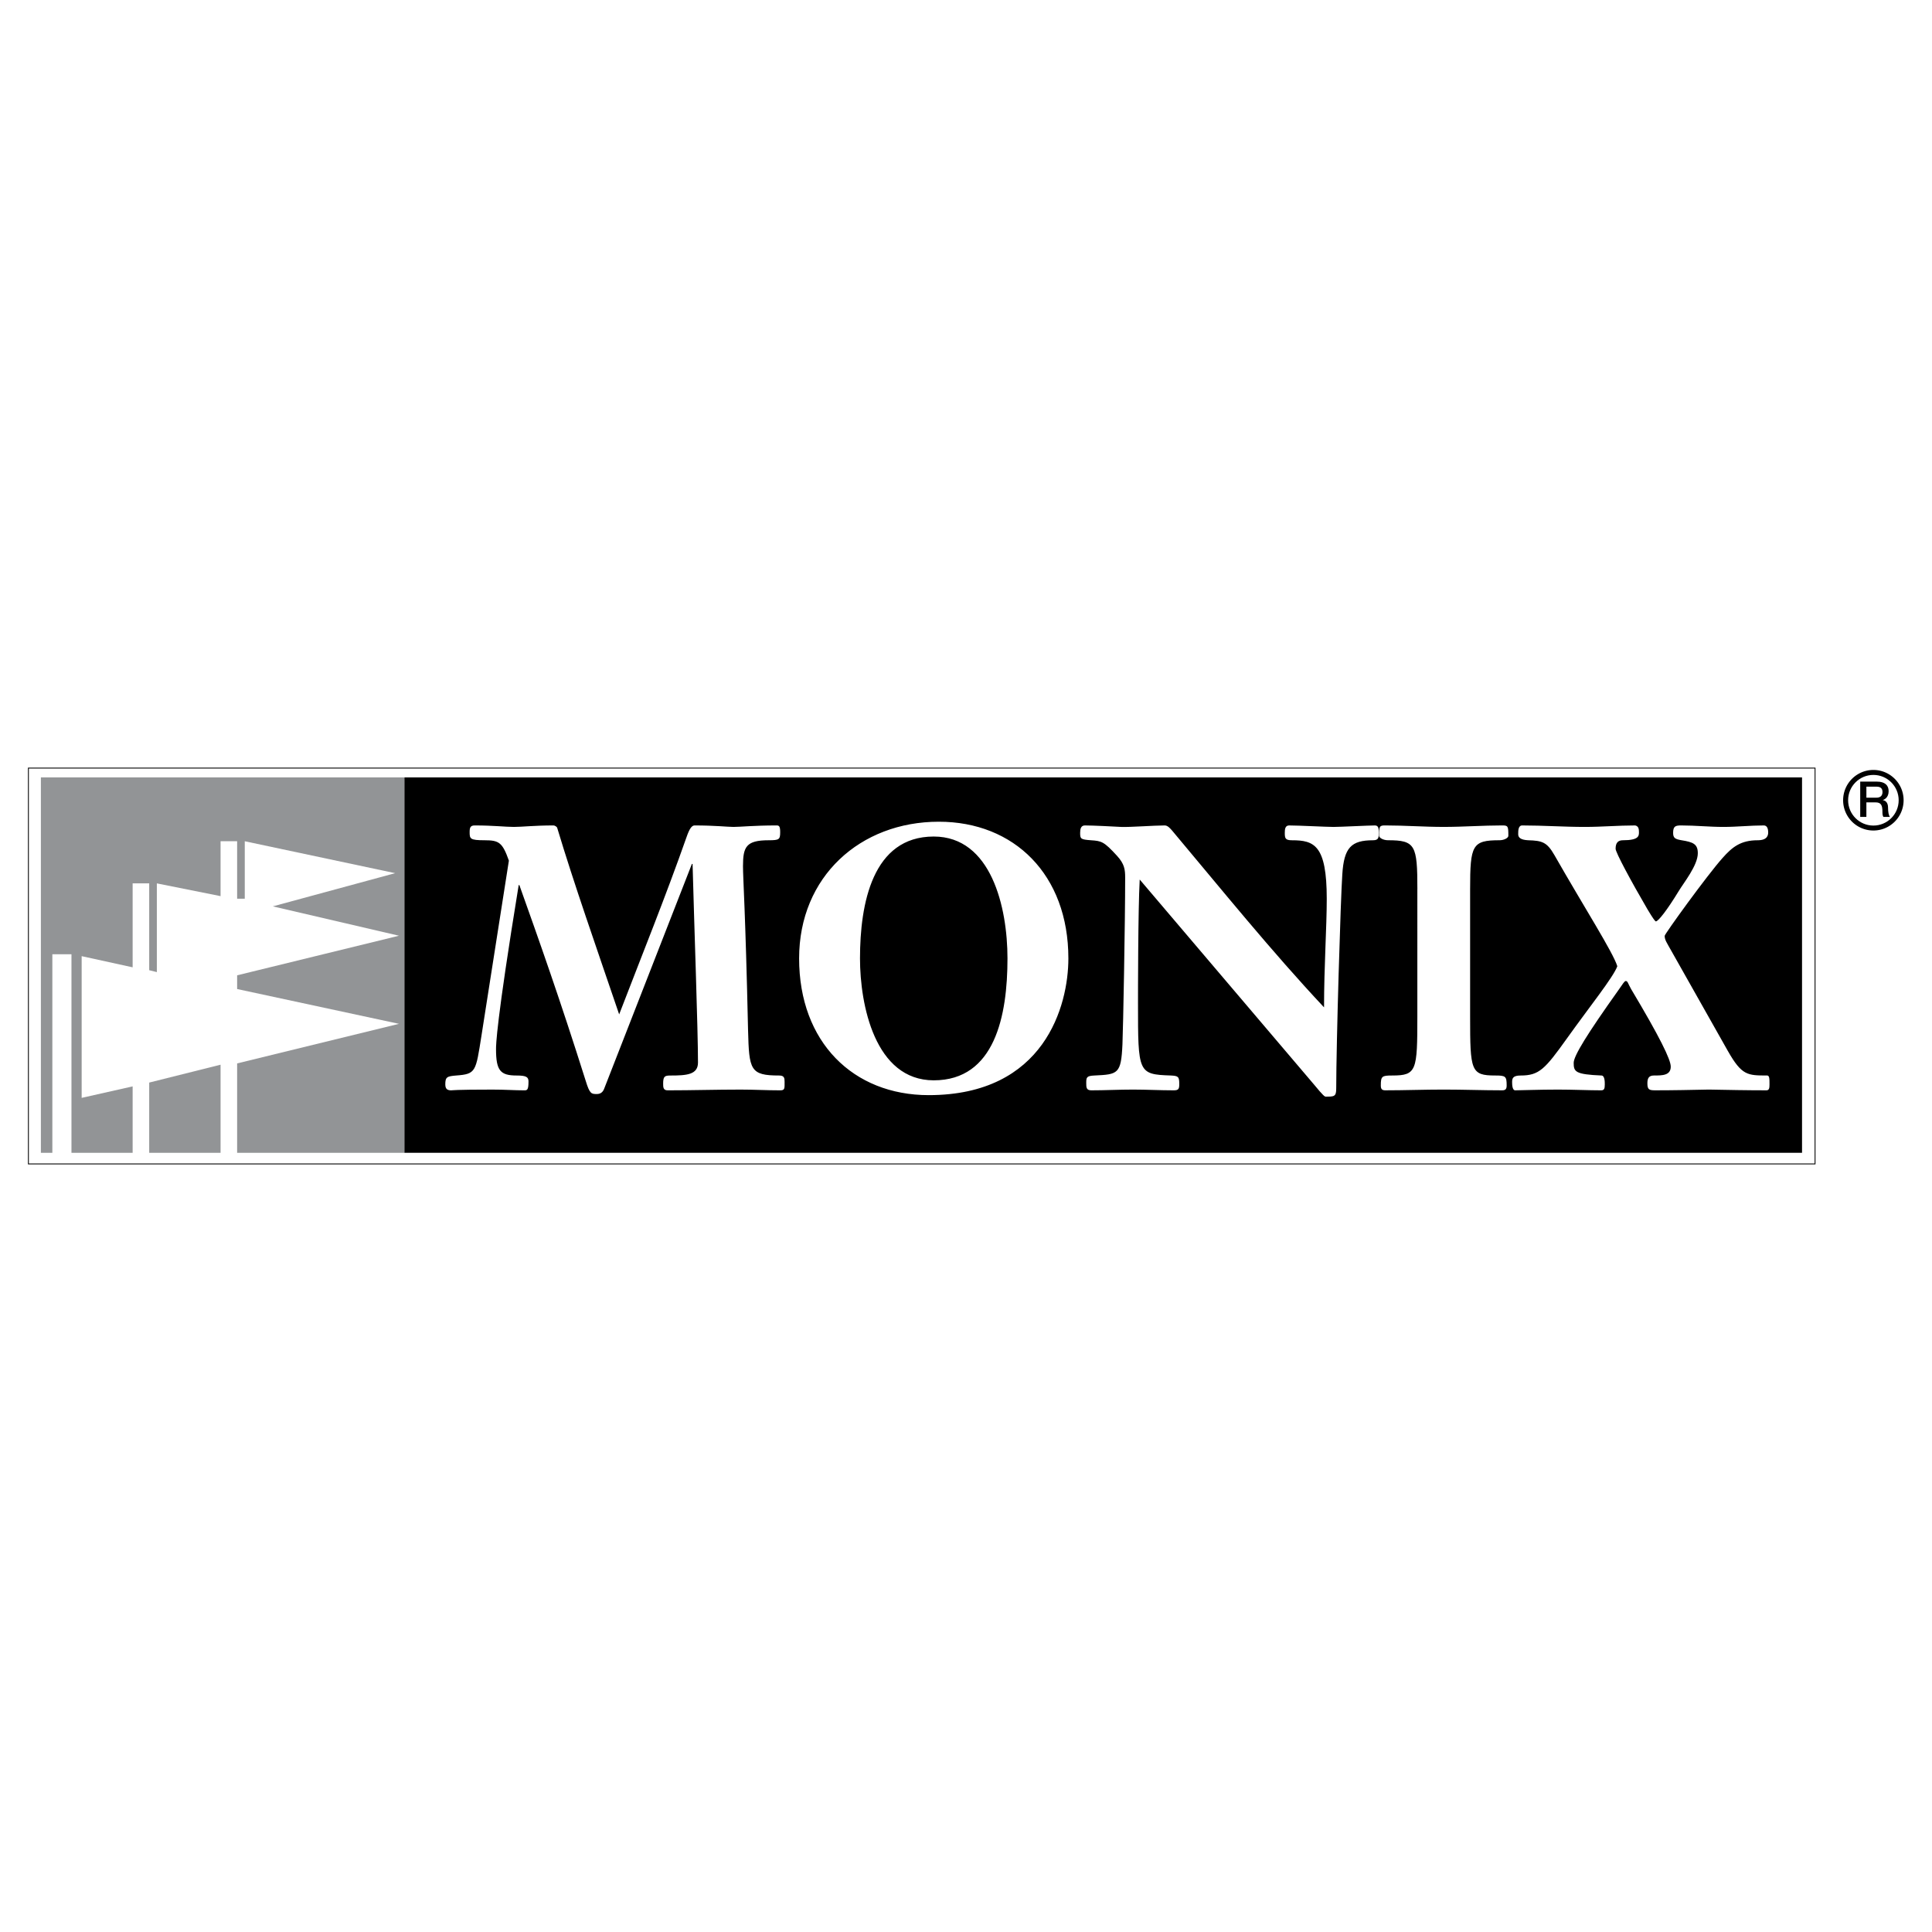
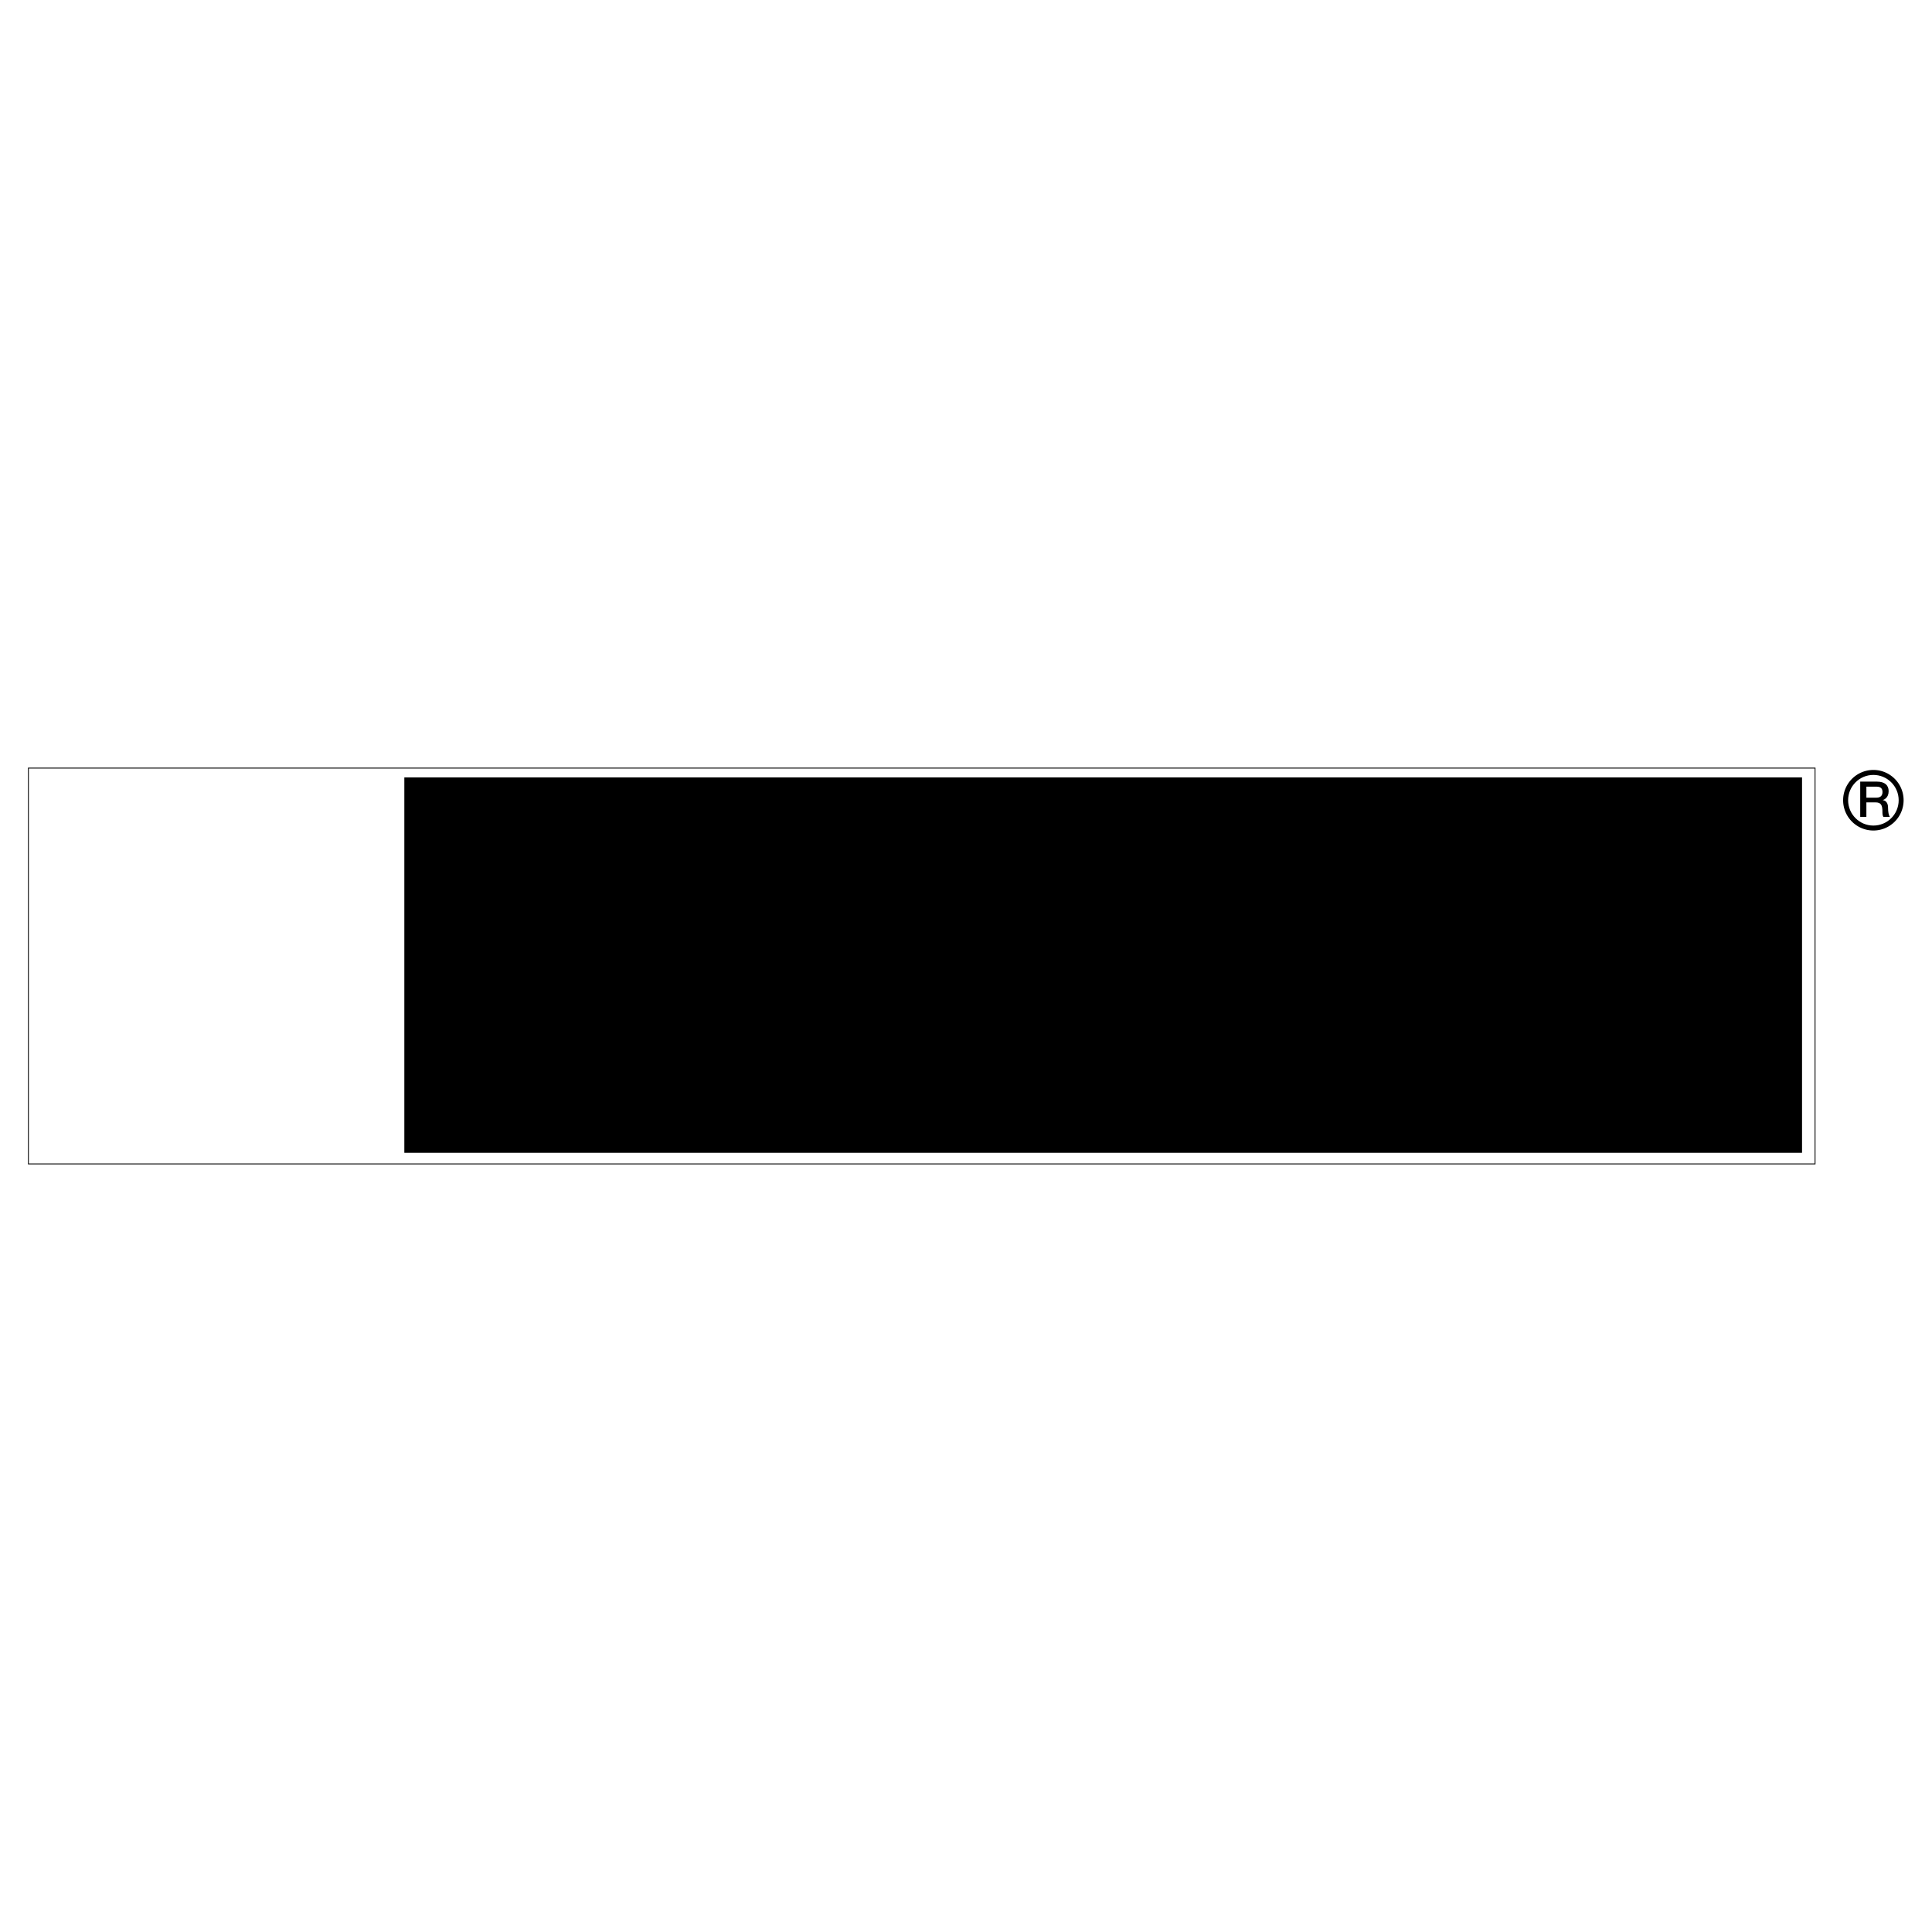
<svg xmlns="http://www.w3.org/2000/svg" width="2500" height="2500" viewBox="0 0 192.756 192.756">
-   <path fill-rule="evenodd" clip-rule="evenodd" fill="#fff" d="M0 0h192.756v192.756H0V0z" />
  <path fill-rule="evenodd" clip-rule="evenodd" d="M40.341 77.562h139.448v37.452H40.341V77.562z" />
-   <path d="M60.288 108.596c-.135.369-.371.555-.742.555-.54 0-.709 0-1.114-1.33-2.565-8.133-4.691-14.121-6.615-19.517h-.067c-2.261 13.861-2.261 15.968-2.261 16.375 0 2.145.438 2.625 2.059 2.625.945 0 1.181.148 1.181.592 0 .85-.135.887-.405.887-.979 0-1.957-.074-3.172-.074-3.813 0-4.016.074-4.117.074-.337 0-.607-.074-.607-.592 0-.738.169-.812 1.08-.887 1.991-.148 1.957-.369 2.531-3.992l2.733-17.447c-.642-1.812-.979-2.033-2.43-2.033s-1.485-.148-1.485-.813c0-.443.067-.665.506-.665 1.89 0 3.038.148 3.915.148.811 0 2.025-.148 3.949-.148.101 0 .337.111.371.259 1.654 5.507 3.847 11.754 6.176 18.592 2.261-5.877 4.624-11.717 6.716-17.668.304-.887.54-1.183.811-1.183 2.024 0 3.307.148 3.881.148.708 0 2.025-.148 4.286-.148.236 0 .371.037.371.665 0 .74-.101.813-1.147.813-2.261 0-2.564.665-2.564 2.587 0 1.293.236 4.251.506 16.375.102 3.955.203 4.51 3.105 4.51.506 0 .54.258.54.629 0 .664.034.85-.439.85-1.316 0-2.632-.074-3.949-.074-2.43 0-4.86.074-7.29.074-.438 0-.438-.334-.438-.666 0-.701.135-.812.708-.812 1.62 0 2.767-.074 2.767-1.295 0-3.289-.371-13.454-.54-19.812h-.068l-8.742 22.398zM106.592 95.622c0 4.695-2.363 13.64-13.938 13.64-7.526 0-12.926-5.287-12.926-13.64 0-8.169 6.108-13.639 13.938-13.639 7.525-.001 12.926 5.285 12.926 13.639 0 0 0-8.354 0 0zm-20.79 0c0 4.621 1.485 12.162 7.357 12.162 6.108 0 7.358-6.469 7.358-12.162 0-5.101-1.621-12.161-7.358-12.161-6.108 0-7.357 6.69-7.357 12.161 0 0 0-5.471 0 0zM113.709 87.749c-.17 3.105-.17 11.496-.17 12.345 0 6.949 0 7.098 3.273 7.209.742.037.844.111.844.85 0 .48-.066.629-.539.629-1.35 0-2.734-.074-4.084-.074-1.383 0-2.768.074-4.15.074-.508 0-.508-.297-.508-.74 0-.555.035-.701.811-.738 2.363-.111 2.666-.148 2.801-3.105.068-1.479.271-12.161.271-16.633 0-.813-.068-1.368-.811-2.181-1.316-1.442-1.553-1.479-2.6-1.553-1.045-.074-1.08-.148-1.08-.739 0-.37.068-.739.473-.739.811 0 2.971.111 3.611.148.912.037 3.273-.148 4.354-.148.305 0 .541.296.742.518 4.996 5.951 9.889 12.013 15.154 17.632 0-4.104.27-7.985.27-10.831 0-5.36-1.248-5.84-3.477-5.84-.674 0-.709-.222-.709-.739 0-.37.035-.739.439-.739.945 0 3.713.148 4.422.148.674 0 3.51-.148 4.117-.148.303 0 .404.185.404.665 0 .518 0 .813-.574.813-2.193 0-2.902.739-3.07 3.4-.168 2.403-.607 16.966-.607 21.365 0 .814-.203.814-1.047.814-.102 0-.236-.074-1.18-1.221l-17.38-20.442zM141.412 88.71c0-4.399-.203-4.879-2.938-4.879-.438 0-.877-.222-.877-.443 0-.961.033-1.035.607-1.035 1.957 0 3.881.148 5.84.148 1.957 0 3.881-.148 5.838-.148.574 0 .607.074.607 1.035 0 .222-.439.443-.877.443-2.734 0-2.938.48-2.938 4.879v12.716c0 5.396.068 5.877 2.498 5.877 1.047 0 1.148.074 1.148.998 0 .332-.102.48-.439.48-1.957 0-3.881-.074-5.838-.074-1.959 0-3.883.074-5.84.074-.338 0-.438-.148-.438-.48 0-.924.1-.998 1.146-.998 2.43 0 2.498-.48 2.498-5.877V88.71h.003zM172.393 104.863c1.385 2.439 1.957 2.439 3.914 2.439.236 0 .236.332.236.887 0 .369-.033.592-.303.592-1.924 0-3.814-.037-5.738-.074-1.787.037-3.576.074-5.365.074-.607 0-.777-.074-.777-.703 0-.48.137-.775.643-.775.844 0 1.688 0 1.688-.887 0-.703-1.08-2.922-3.949-7.727-.338-.592-.338-.812-.539-.812-.137 0-.271.258-.744.924-3.104 4.361-4.453 6.543-4.453 7.244 0 .889.168 1.146 2.766 1.258.338 0 .338.629.338.887 0 .443-.066.592-.371.592-1.182 0-2.869-.074-4.285-.074-1.924 0-3.68.074-4.287.074-.27 0-.303-.518-.303-.814 0-.369.066-.664.844-.664 1.855 0 2.43-.629 4.623-3.697 2.295-3.215 4.623-6.098 5.029-7.207-.439-1.405-3.24-5.767-6.277-11.089-.742-1.294-1.215-1.441-2.633-1.479-.709-.037-.979-.259-.979-.591 0-.37 0-.887.404-.887 2.092 0 4.15.148 6.244.148 1.688 0 3.34-.148 5.027-.148.338.074.373.37.373.665 0 .37 0 .813-1.588.813-.473 0-.742.222-.742.85 0 .37 1.553 3.253 3.172 6.025.574.961.777 1.22.846 1.22.234 0 1.113-1.109 2.26-2.994.506-.85 1.924-2.587 1.924-3.807 0-.924-.473-1.109-1.619-1.294-.643-.111-.844-.222-.844-.739 0-.665.236-.739.809-.739 1.418 0 2.803.148 4.219.148 1.35 0 2.666-.148 4.018-.148.336 0 .438.333.438.702 0 .296-.102.776-1.045.776-1.688 0-2.531.665-3.512 1.774-1.551 1.737-5.77 7.577-5.77 7.762 0 .407.201.666.674 1.515l5.634 9.98z" fill-rule="evenodd" clip-rule="evenodd" fill="#fff" />
-   <path fill-rule="evenodd" clip-rule="evenodd" fill="#929496" d="M40.341 115.014H23.659v-8.918l16.147-3.948-16.147-3.472v-1.369l16.147-3.95-12.587-2.929 12.205-3.312-15.003-3.185v5.733h-.762v-5.733h-1.653v5.478l-6.357-1.274v8.853l-.763-.191v-8.662h-1.653v8.375l-5.086-1.114v14.139l5.086-1.146v6.625H7.13V95.205H5.223v19.809H4.079V77.562h36.262v37.452z" />
-   <path fill-rule="evenodd" clip-rule="evenodd" fill="#929496" d="M14.886 108.008v7.006h7.12v-8.789l-7.12 1.783z" />
-   <path fill-rule="evenodd" clip-rule="evenodd" fill="#fff" d="M22.006 97.721v.605l-1.415-.287 1.415-.318z" />
  <path d="M183.889 79.839a3.02 3.02 0 0 1 3.018-3.021c1.664 0 3.016 1.353 3.016 3.021s-1.352 3.021-3.016 3.021a3.018 3.018 0 0 1-3.018-3.021z" fill-rule="evenodd" clip-rule="evenodd" />
  <path d="M184.387 79.84c0-1.395 1.129-2.526 2.521-2.526s2.523 1.131 2.523 2.526c0 1.396-1.131 2.527-2.523 2.527s-2.521-1.131-2.521-2.527z" fill-rule="evenodd" clip-rule="evenodd" fill="#fff" />
  <path d="M185.594 77.983h1.676c.768 0 1.16.355 1.16.951 0 .675-.467.847-.58.886v.01c.211.029.521.187.521.744 0 .409.059.783.191.926h-.658c-.094-.153-.094-.345-.094-.517 0-.645-.133-.931-.697-.931h-.904V81.5h-.615v-3.517zm.615 1.601h1.006c.389 0 .602-.192.602-.562 0-.448-.291-.537-.609-.537h-.998v1.099h-.001z" fill-rule="evenodd" clip-rule="evenodd" />
  <path fill="none" stroke="#000" stroke-width=".086" stroke-miterlimit="2.613" d="M2.834 76.633h178.254v39.49H2.834v-39.49z" />
</svg>